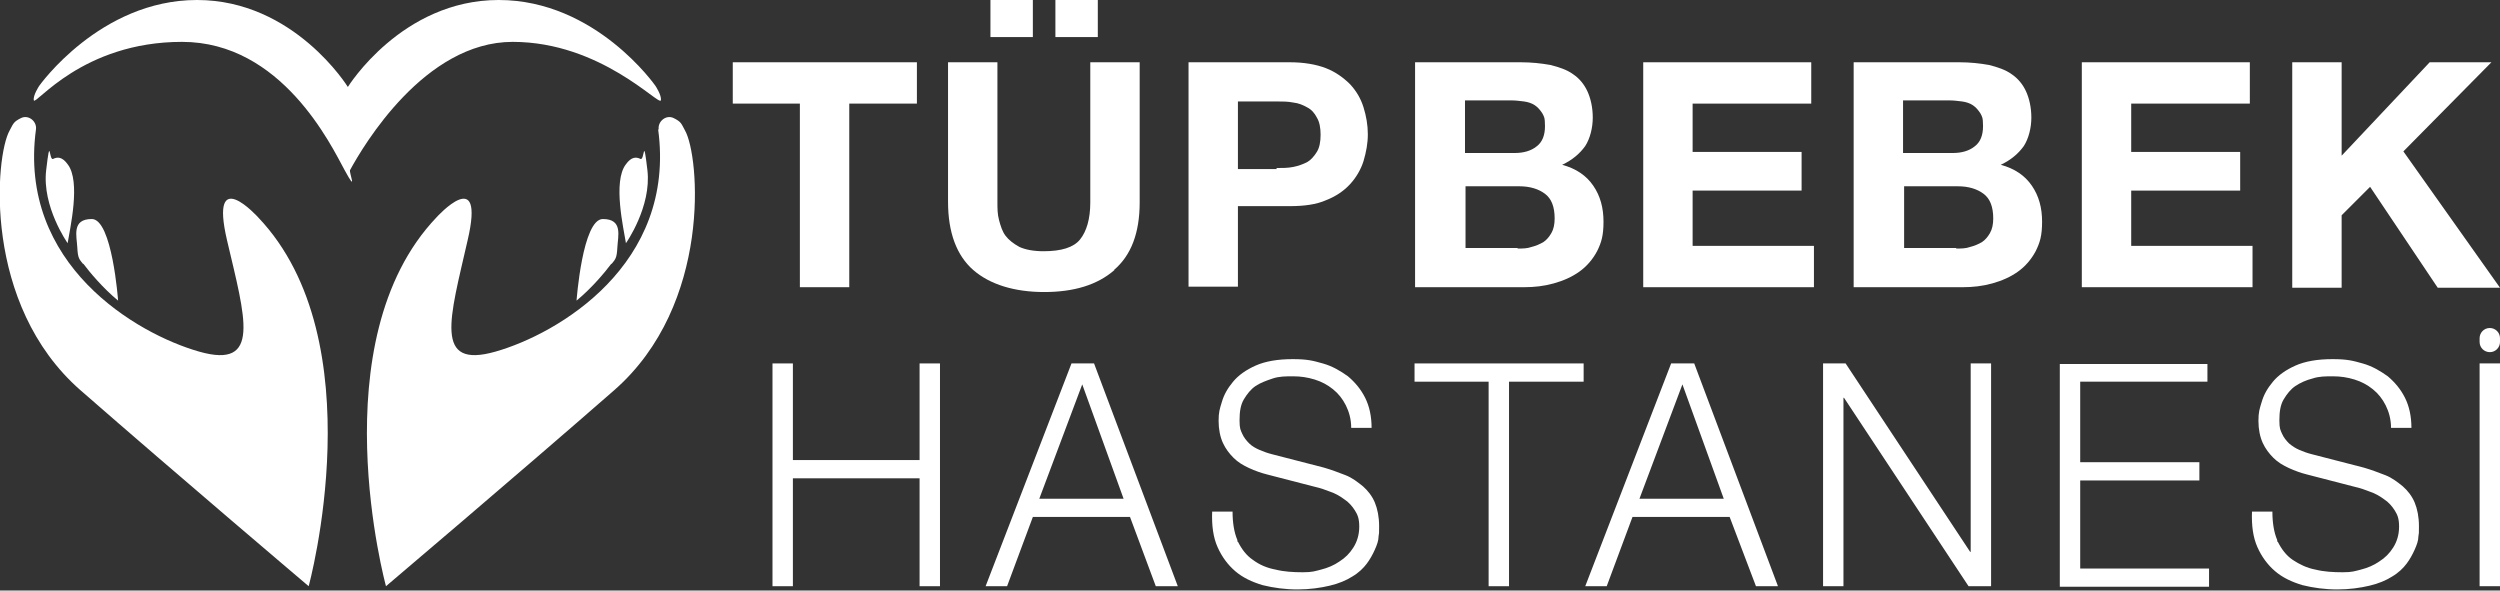
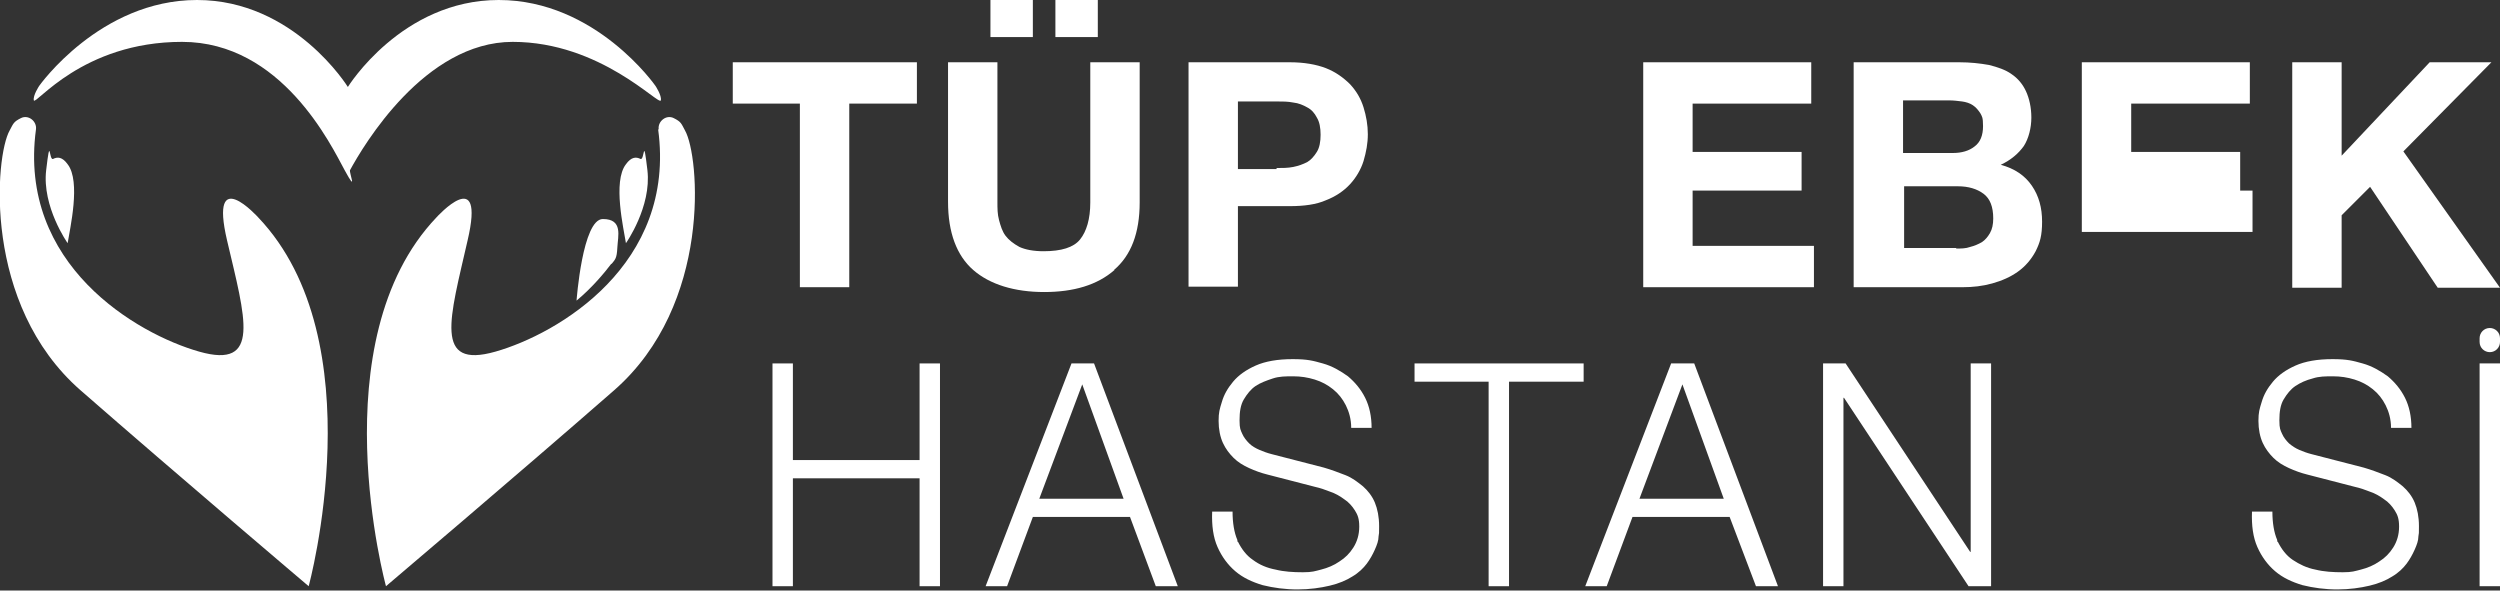
<svg xmlns="http://www.w3.org/2000/svg" id="katman_1" version="1.1" viewBox="0 0 465.7 110">
  <rect x="0" y="0" width="465.7" height="110" fill="#333333" stroke="none" />
  <defs>
    <style>
      .st0 {
        fill: #fff;
      }
    </style>
  </defs>
  <g>
    <path class="st0" d="M122.1,16S111,0,92.9,0s-28.1,16.2-28.1,16.2C64.8,16.2,54.8,0,36.7,0S7.3,16,7.3,16c0,0-1.2,1.8-1,2.7.3,1,9-10.9,27.6-10.9s27.8,19.3,30.3,23.9c2.5,4.6.8.4,1,0,2.5-4.6,13.9-23.9,30.3-23.9s27.3,12,27.6,10.9c.2-.9-1-2.7-1-2.7Z" />
    <g>
      <g>
        <path class="st0" d="M6.7,24.1c.2-1.5-1.4-2.8-2.8-2.1s-1.4,1-2.1,2.3c-2.7,4.7-5.1,32.4,13.2,48.4,18.2,15.9,42.5,36.5,42.5,36.5,0,0,12.5-45.7-9.4-68.7,0,0-9.2-10.2-5.8,4.3s6.4,24-5.2,20.7S3.3,49.3,6.7,24.1Z" />
        <path class="st0" d="M12.6,45.3s-4.8-6.8-4-13.6.5-1.7,1.3-2.1,1.7-.4,2.7,1c2.5,3.2.4,12.1,0,14.7Z" />
        <path class="st0" d="M116.6,45.3s4.8-6.8,4-13.6-.5-1.7-1.3-2.1-1.7-.4-2.7,1c-2.5,3.2-.4,12.1,0,14.7Z" />
-         <path class="st0" d="M15.5,49.1c1.2,1.6,3.6,4.5,6.5,6.9,0,0-1.1-15.2-4.9-15.2s-2.8,3.2-2.7,5.3.4,2.2,1.1,3.1h0Z" />
      </g>
      <g>
        <path class="st0" d="M122.7,24.1c-.2-1.5,1.4-2.8,2.8-2.1s1.4,1,2.1,2.3c2.7,4.7,5.1,32.4-13.2,48.4-18.2,15.9-42.5,36.5-42.5,36.5,0,0-12.5-45.7,9.4-68.7,0,0,9.2-10.2,5.8,4.3-3.3,14.5-6.4,24,5.2,20.7s33.7-16.2,30.3-41.4h0Z" />
        <path class="st0" d="M113.9,49.1c-1.2,1.6-3.6,4.5-6.5,6.9,0,0,1.1-15.2,4.9-15.2s2.8,3.2,2.7,5.3-.4,2.2-1.1,3.1h0Z" />
      </g>
    </g>
  </g>
  <g>
    <path class="st0" d="M136.5,19.3v-7.7h34.3v7.7h-12.6v34.2h-9.2V19.3h-12.6.1Z" />
    <path class="st0" d="M207.6,50.3c-3.2,2.8-7.6,4.1-13.1,4.1s-10.1-1.4-13.2-4.1c-3.1-2.7-4.7-7-4.7-12.7V11.6h9.2v26.1c0,1.1,0,2.2.3,3.3s.6,2.1,1.2,2.9c.6.8,1.5,1.5,2.6,2.1,1.1.5,2.6.8,4.5.8,3.3,0,5.6-.7,6.8-2.2s1.9-3.8,1.9-6.9V11.6h9.2v26.1c0,5.7-1.6,9.9-4.8,12.6h.1ZM192.4,0v6.9h-7.9V0h7.9ZM204.5,0v6.9h-7.9V0h7.9Z" />
    <path class="st0" d="M240.3,11.6c2.6,0,4.9.4,6.7,1.1s3.3,1.8,4.5,3c1.2,1.3,2,2.7,2.5,4.3.5,1.6.8,3.3.8,5s-.3,3.3-.8,5c-.5,1.6-1.4,3.1-2.5,4.3-1.2,1.3-2.7,2.3-4.5,3-1.8.8-4.1,1.1-6.7,1.1h-9.7v15h-9.2V11.6h18.9ZM237.8,31.3c1.1,0,2.1,0,3.1-.2s1.8-.5,2.6-.9c.7-.4,1.3-1.1,1.8-1.9s.7-1.9.7-3.2-.2-2.4-.7-3.2c-.4-.8-1-1.5-1.8-1.9-.7-.4-1.6-.8-2.6-.9-1-.2-2-.2-3.1-.2h-7.2v12.6h7.2v-.2Z" />
  </g>
  <g>
    <path class="st0" d="M147.7,67.7v18h23.6v-18h3.8v41.5h-3.8v-20.1h-23.6v20.1h-3.8v-41.5h3.8Z" />
    <path class="st0" d="M203.8,67.7l15.6,41.5h-4.1l-4.8-12.9h-18.1l-4.8,12.9h-4l16-41.5h4.2ZM209.3,92.9l-7.7-21.3-8,21.3s15.7,0,15.7,0Z" />
    <path class="st0" d="M230.6,100.9c.7,1.4,1.6,2.6,2.8,3.4,1.2.9,2.6,1.5,4.2,1.8,1.6.4,3.3.5,5.1.5s2.2-.2,3.4-.5,2.4-.8,3.4-1.5c1.1-.7,1.9-1.5,2.6-2.6.7-1.1,1.1-2.4,1.1-3.9s-.3-2.2-.8-3-1.2-1.6-2-2.1c-.8-.6-1.7-1.1-2.6-1.4-1-.4-1.9-.7-2.8-.9l-8.9-2.3c-1.2-.3-2.3-.7-3.4-1.2-1.1-.5-2.1-1.1-2.9-1.9-.8-.8-1.5-1.7-2-2.8-.5-1.1-.8-2.5-.8-4.1s.2-2.2.6-3.5c.4-1.4,1.1-2.6,2.1-3.8,1-1.2,2.4-2.2,4.2-3s4.1-1.2,6.9-1.2,3.8.3,5.6.8,3.3,1.4,4.7,2.4c1.3,1.1,2.4,2.4,3.2,4s1.2,3.5,1.2,5.6h-3.8c0-1.6-.4-3-1-4.2s-1.4-2.2-2.4-3-2.1-1.4-3.4-1.8-2.6-.6-4-.6-2.6,0-3.8.4-2.3.8-3.2,1.4-1.6,1.5-2.2,2.5c-.6,1-.8,2.3-.8,3.9s.2,1.8.5,2.5.8,1.3,1.3,1.8,1.2.9,1.9,1.2c.7.3,1.5.6,2.3.8l9.7,2.5c1.4.4,2.7.9,4,1.4s2.3,1.3,3.3,2.1c.9.8,1.7,1.8,2.2,3,.5,1.2.8,2.7.8,4.4s0,1.1-.1,1.9c0,.8-.3,1.6-.7,2.5-.4.9-.9,1.8-1.5,2.6s-1.5,1.7-2.7,2.4c-1.1.7-2.5,1.3-4.2,1.7-1.7.4-3.7.7-6,.7s-4.5-.3-6.5-.8c-2-.6-3.7-1.4-5.1-2.6-1.4-1.2-2.5-2.7-3.3-4.5s-1.1-4-1-6.6h3.8c0,2.1.3,3.9.9,5.3v.3Z" />
    <path class="st0" d="M295,67.7v3.4h-13.9v38.1h-3.8v-38.1h-13.8v-3.4h31.5,0Z" />
    <path class="st0" d="M315.6,67.7l15.6,41.5h-4.1l-4.9-12.9h-18.1l-4.8,12.9h-4l16-41.5h4.3ZM321.1,92.9l-7.7-21.3-8,21.3s15.7,0,15.7,0Z" />
    <path class="st0" d="M343.8,67.7l23.2,35.1h.1v-35.1h3.8v41.5h-4.2l-23.2-35.1h-.1v35.1h-3.8v-41.5h4.2Z" />
-     <path class="st0" d="M411.2,67.7v3.4h-23.7v15h22.2v3.4h-22.2v16.4h24v3.4h-27.8v-41.5h27.5Z" />
    <path class="st0" d="M424.3,100.9c.7,1.4,1.6,2.6,2.8,3.4s2.6,1.5,4.2,1.8c1.6.4,3.3.5,5.1.5s2.2-.2,3.4-.5c1.2-.3,2.4-.8,3.4-1.5,1.1-.7,1.9-1.5,2.6-2.6s1.1-2.4,1.1-3.9-.3-2.2-.8-3-1.2-1.6-2-2.1c-.8-.6-1.7-1.1-2.6-1.4-1-.4-1.9-.7-2.8-.9l-8.9-2.3c-1.2-.3-2.3-.7-3.4-1.2s-2.1-1.1-2.9-1.9-1.5-1.7-2-2.8c-.5-1.1-.8-2.5-.8-4.1s.2-2.2.6-3.5c.4-1.4,1.1-2.6,2.1-3.8,1-1.2,2.4-2.2,4.2-3,1.8-.8,4.1-1.2,6.9-1.2s3.8.3,5.6.8c1.8.5,3.3,1.4,4.7,2.4,1.3,1.1,2.4,2.4,3.2,4,.8,1.6,1.2,3.5,1.2,5.6h-3.8c0-1.6-.4-3-1-4.2s-1.4-2.2-2.4-3-2.1-1.4-3.4-1.8-2.6-.6-4-.6-2.6,0-3.8.4c-1.2.3-2.3.8-3.2,1.4-.9.6-1.6,1.5-2.2,2.5s-.8,2.3-.8,3.9.2,1.8.5,2.5.8,1.3,1.3,1.8c.6.5,1.2.9,1.9,1.2.7.3,1.5.6,2.3.8l9.7,2.5c1.4.4,2.7.9,4,1.4s2.3,1.3,3.3,2.1c.9.8,1.7,1.8,2.2,3s.8,2.7.8,4.4,0,1.1-.1,1.9c0,.8-.3,1.6-.7,2.5-.4.9-.9,1.8-1.5,2.6s-1.5,1.7-2.7,2.4c-1.1.7-2.5,1.3-4.2,1.7-1.7.4-3.7.7-6,.7s-4.5-.3-6.5-.8c-2-.6-3.7-1.4-5.1-2.6s-2.5-2.7-3.3-4.5-1.1-4-1-6.6h3.8c0,2.1.3,3.9.9,5.3v.3Z" />
    <path class="st0" d="M463.8,61.1h0c1,0,1.9.8,1.9,1.9v.7c0,1-.8,1.9-1.9,1.9h0c-1,0-1.9-.8-1.9-1.9v-.7c0-1,.8-1.9,1.9-1.9ZM465.7,67.7v41.5h-3.8v-41.5h3.8Z" />
  </g>
  <g>
-     <path class="st0" d="M283.3,11.6c2,0,3.8.2,5.5.5,1.6.4,3.1.9,4.2,1.7,1.2.8,2.1,1.9,2.7,3.2.6,1.3,1,3,1,4.9s-.5,3.9-1.4,5.3c-1,1.4-2.4,2.6-4.3,3.5,2.6.7,4.5,2,5.8,3.9s1.9,4.1,1.9,6.7-.4,3.9-1.2,5.5c-.8,1.5-1.9,2.8-3.3,3.8s-3,1.7-4.8,2.2-3.6.7-5.5.7h-20.3V11.6h19.7,0ZM282.2,28.5c1.6,0,3-.4,4-1.2,1.1-.8,1.6-2.1,1.6-3.8s-.2-1.8-.5-2.4c-.4-.6-.8-1.1-1.4-1.5s-1.3-.6-2-.7c-.8-.1-1.6-.2-2.4-.2h-8.6v9.8h9.3ZM282.7,46.3c.9,0,1.8,0,2.6-.3.8-.2,1.5-.5,2.2-.9.6-.4,1.1-1,1.5-1.7s.6-1.6.6-2.7c0-2.2-.6-3.7-1.8-4.6-1.2-.9-2.8-1.4-4.8-1.4h-10v11.5h9.9-.2Z" />
    <path class="st0" d="M337.4,11.6v7.7h-22.1v9h20.3v7.2h-20.3v10.3h22.6v7.7h-31.8V11.6h31.3Z" />
    <path class="st0" d="M365,11.6c2,0,3.8.2,5.5.5,1.6.4,3.1.9,4.2,1.7,1.2.8,2.1,1.9,2.7,3.2.6,1.3,1,3,1,4.9s-.5,3.9-1.4,5.3c-1,1.4-2.4,2.6-4.3,3.5,2.6.7,4.5,2,5.8,3.9s1.9,4.1,1.9,6.7-.4,3.9-1.2,5.5c-.8,1.5-1.9,2.8-3.3,3.8s-3,1.7-4.8,2.2-3.6.7-5.5.7h-20.3V11.6h19.7,0ZM363.8,28.5c1.6,0,3-.4,4-1.2,1.1-.8,1.6-2.1,1.6-3.8s-.2-1.8-.5-2.4c-.4-.6-.8-1.1-1.4-1.5s-1.3-.6-2-.7c-.8-.1-1.6-.2-2.4-.2h-8.6v9.8h9.3ZM364.4,46.3c.9,0,1.8,0,2.6-.3.8-.2,1.5-.5,2.2-.9.6-.4,1.1-1,1.5-1.7s.6-1.6.6-2.7c0-2.2-.6-3.7-1.8-4.6-1.2-.9-2.8-1.4-4.8-1.4h-10v11.5h9.9-.2Z" />
-     <path class="st0" d="M419.1,11.6v7.7h-22.1v9h20.3v7.2h-20.3v10.3h22.6v7.7h-31.8V11.6h31.3Z" />
+     <path class="st0" d="M419.1,11.6v7.7h-22.1v9h20.3v7.2h-20.3h22.6v7.7h-31.8V11.6h31.3Z" />
    <path class="st0" d="M436.2,11.6v17.4l16.4-17.4h11.5l-16.4,16.6,18,25.4h-11.6l-12.6-18.8-5.3,5.3v13.5h-9.2V11.6h9.2Z" />
  </g>
</svg>